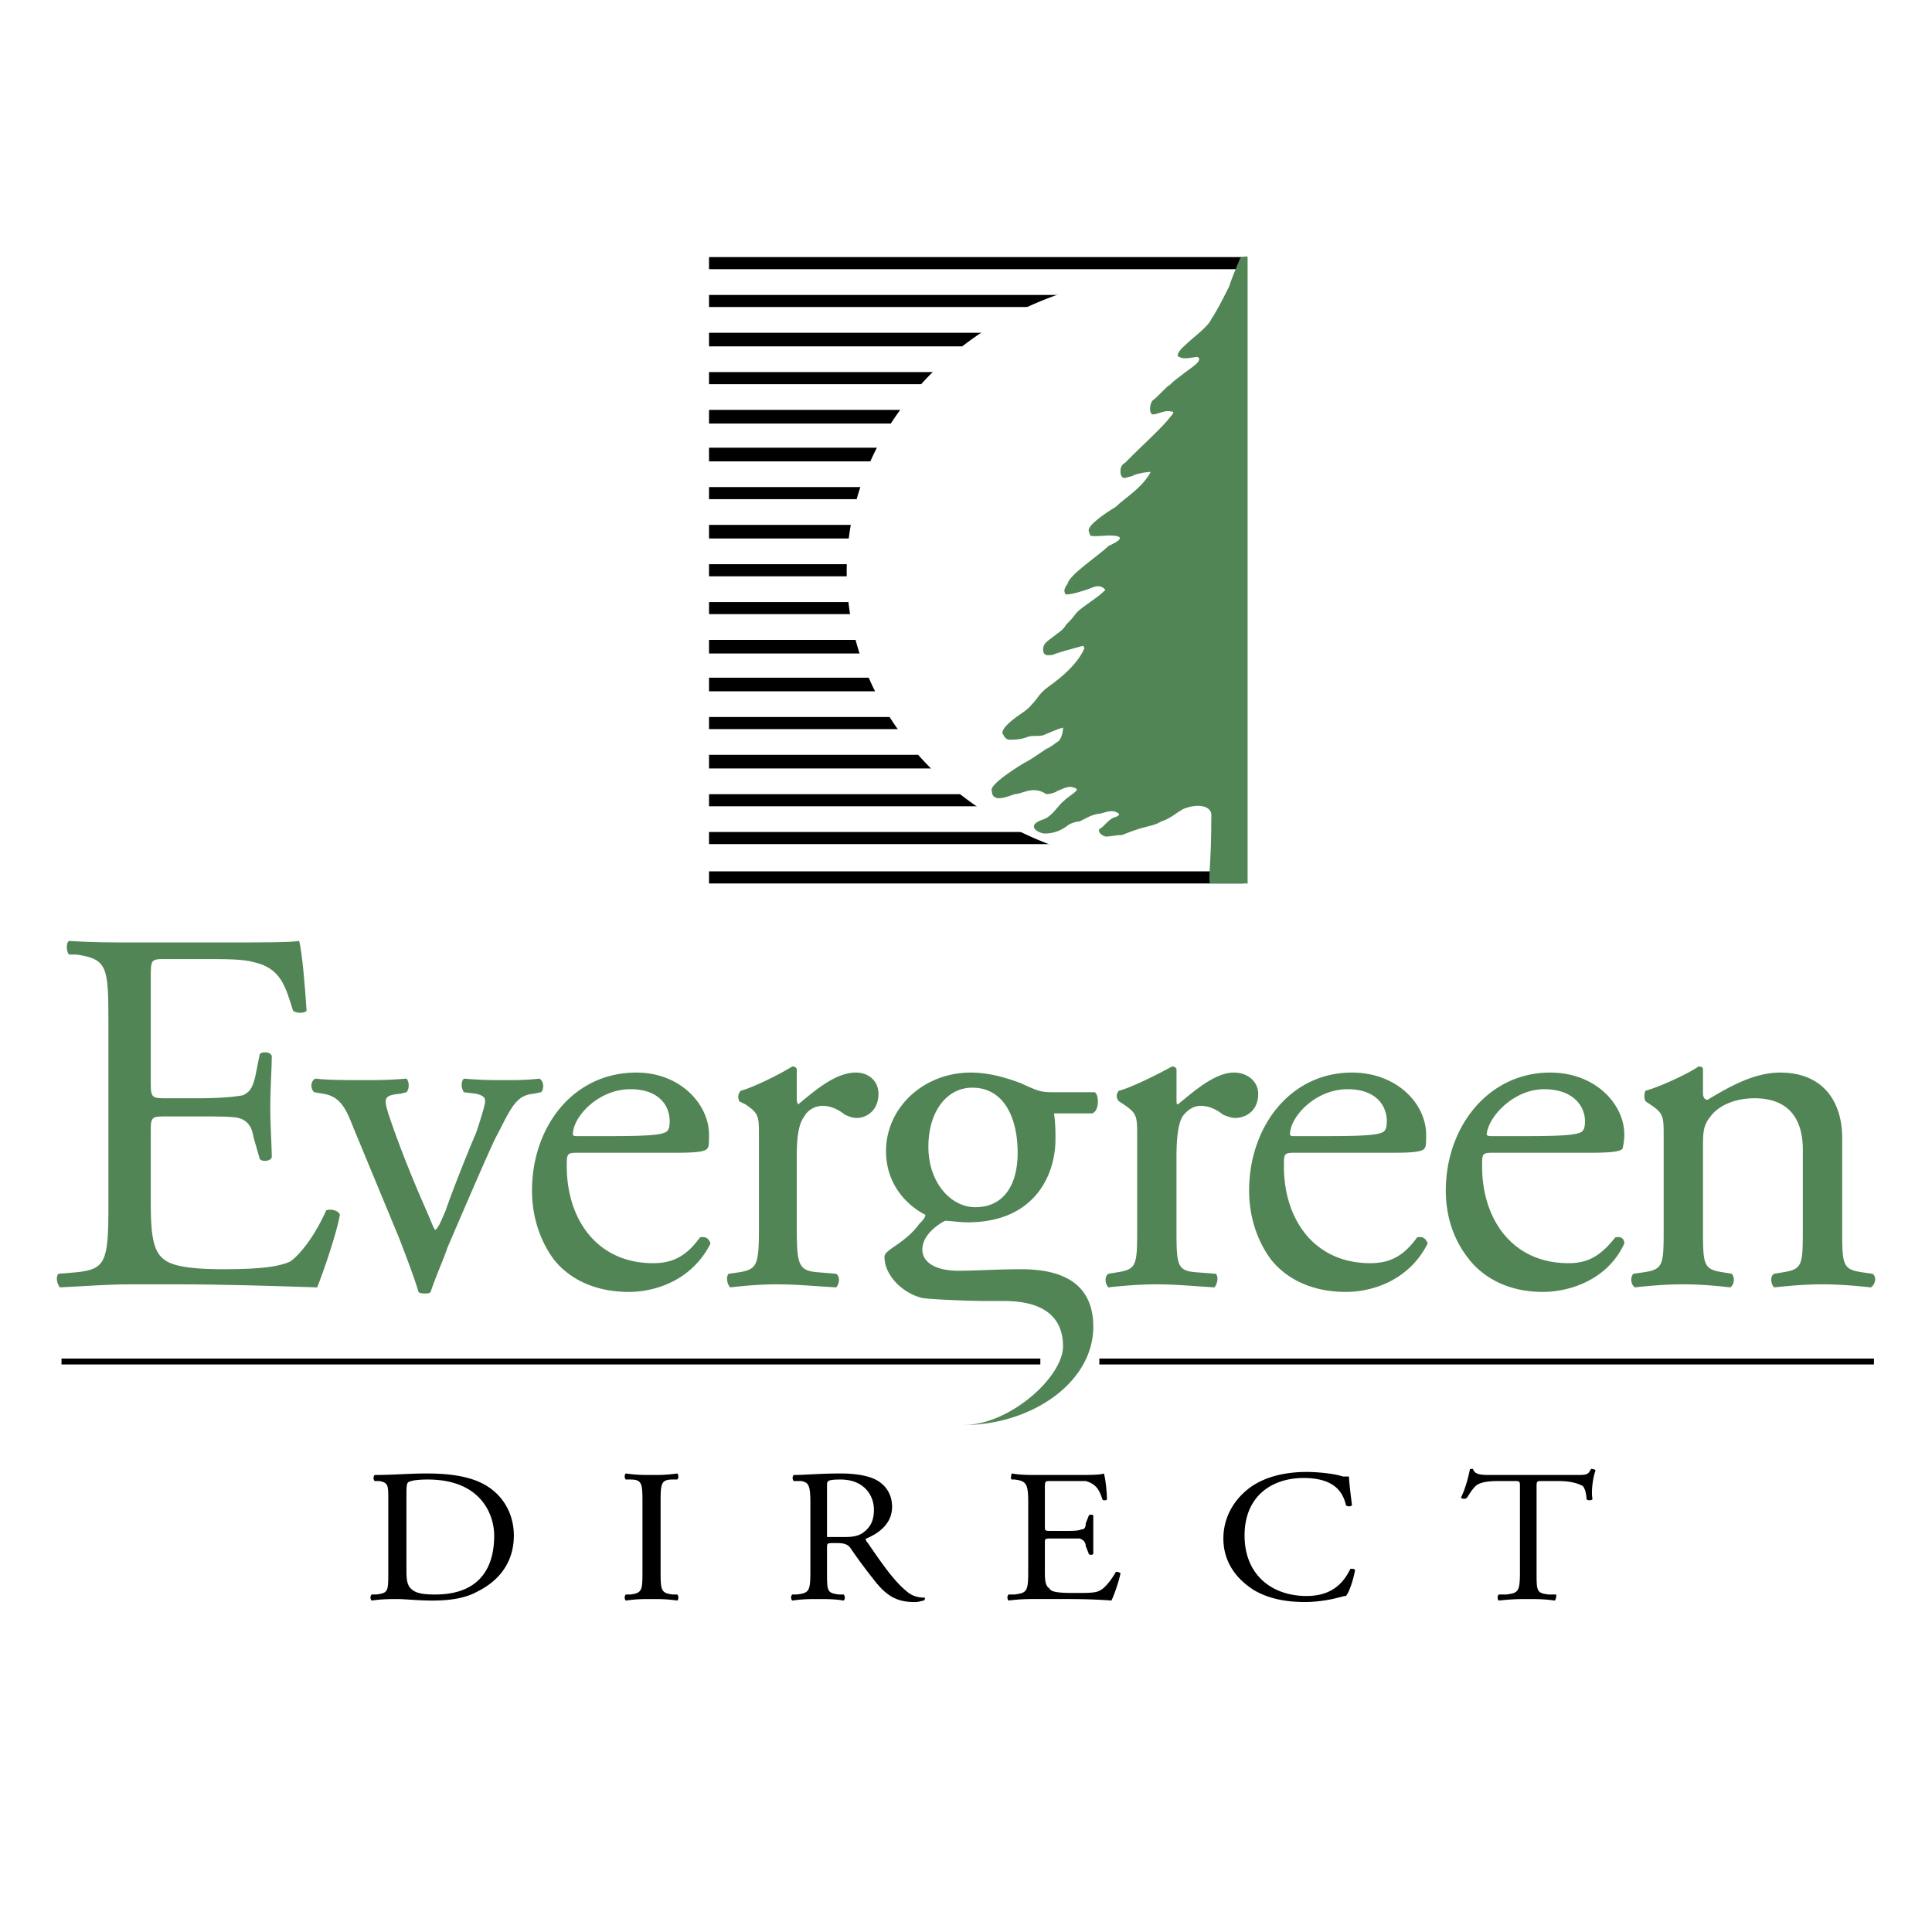
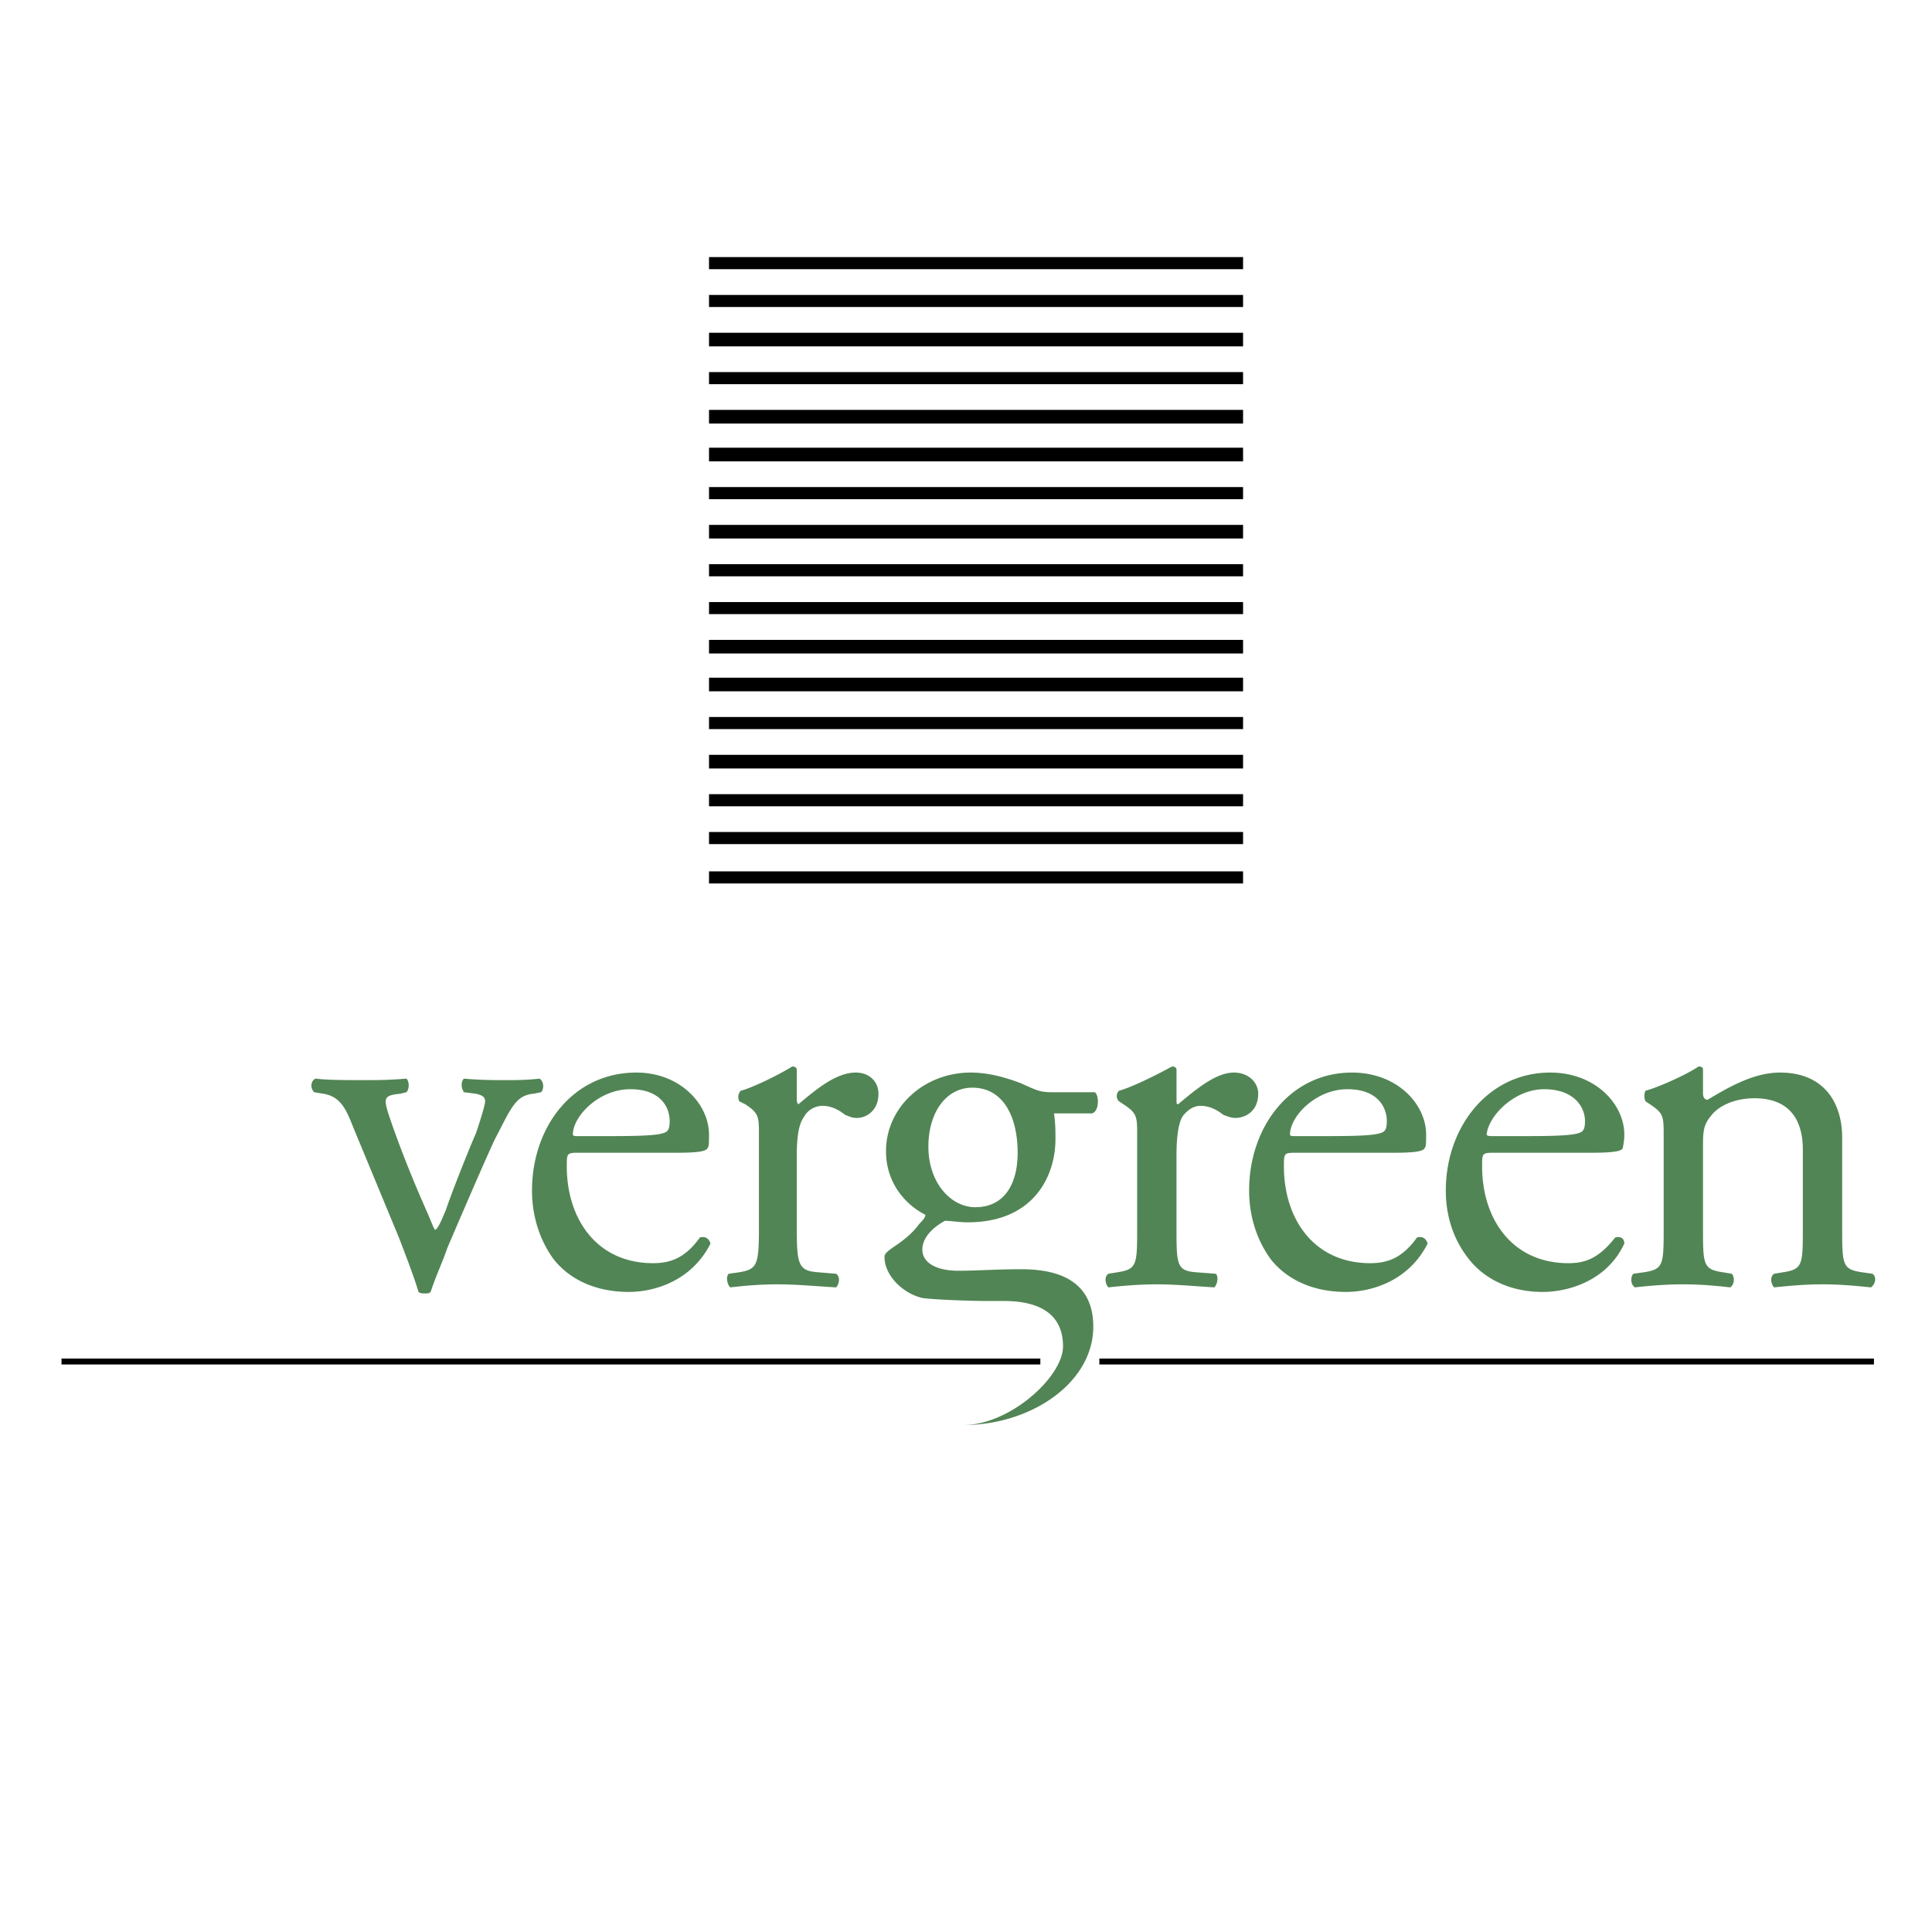
<svg xmlns="http://www.w3.org/2000/svg" width="2500" height="2500" viewBox="0 0 192.756 192.756">
  <path fill-rule="evenodd" clip-rule="evenodd" fill="#fff" d="M0 0h192.756v192.756H0V0z" />
-   <path fill-rule="evenodd" clip-rule="evenodd" fill="#fff" d="M70.739 25.651h53.736v62.49H70.739v-62.49z" />
  <path fill="none" stroke="#000" stroke-width=".589" stroke-miterlimit="2.613" d="M6.136 135.838h97.659" />
  <path fill-rule="evenodd" clip-rule="evenodd" d="M70.739 86.934h53.282v1.207H70.739v-1.207zM70.739 25.651h53.282v1.208H70.739v-1.208zM70.739 29.425h53.282v1.207H70.739v-1.207zM70.739 33.198h53.282v1.359H70.739v-1.359zM70.739 37.123h53.282v1.207H70.739v-1.207zM70.739 40.896h53.282v1.359H70.739v-1.359zM70.739 44.67h53.282v1.358H70.739V44.67zM70.739 48.594h53.282v1.208H70.739v-1.208zM70.739 52.368h53.282v1.358H70.739v-1.358zM70.739 56.292h53.282V57.5H70.739v-1.208zM70.739 60.066h53.282v1.207H70.739v-1.207zM70.739 63.839h53.282v1.359H70.739v-1.359zM70.739 67.613h53.282v1.359H70.739v-1.359zM70.739 71.538h53.282v1.207H70.739v-1.207zM70.739 75.311h53.282v1.358H70.739v-1.358zM70.739 79.236h53.282v1.207H70.739v-1.207zM70.739 83.009h53.282v1.207H70.739v-1.207z" />
-   <path d="M123.568 27.764a35.303 35.303 0 0 0-5.736-.453c-18.414 0-33.357 13.283-33.357 29.736 0 16.302 14.943 29.584 33.357 29.584 1.963 0 3.926-.151 5.736-.453V27.764z" fill-rule="evenodd" clip-rule="evenodd" fill="#fff" />
-   <path d="M124.475 88.141h-3.773c-.15-.905.15-1.962.15-6.642.15-1.208-1.51-1.358-2.867-.754-.756.453-1.207.906-2.113 1.208-1.057.604-1.359.302-3.926 1.358-.604 0-1.057.15-1.66.15-.451-.15-.754-.452-.604-.754.453-.151.906-1.056 1.66-1.208.303-.151.303-.151.303-.302-.756-.604-1.51 0-2.113 0-.754.151-1.207.453-1.811.755-.303 0-.756.151-1.057.302-.756.604-1.51.906-2.416.906-.604 0-1.963-.755-.301-1.359 1.055-.302 1.508-1.358 2.264-1.962.453-.453 1.66-1.057 1.057-1.208-.604-.302-1.057 0-1.812.302-.15.151-.754.302-1.057.302-1.357-.906-2.414 0-3.17 0-.451.15-1.508.604-1.961.302-.303-.151-.303-.453-.303-.604-.453-.604 3.02-2.717 3.32-2.868.604-.302 1.662-1.057 2.113-1.358.453-.151.906-.604 1.209-.755.451-.453.451-1.358.451-1.358-.604.151-1.207.453-1.961.755-.453.15-1.057 0-1.51.15-.754.302-1.359.302-1.963.302-.453-.15-.453-.452-.604-.604-.15-.604 1.359-1.66 1.812-1.962.904-.604 1.055-.906 1.207-1.057.453-.453.604-.906 1.357-1.51.604-.453 2.869-1.962 3.773-3.924 0-.151 0-.302-.15-.302-.604.151-1.057.302-1.66.453-.453.151-1.057.302-1.359.453-.301 0-.754.15-.904-.302-.15-.906.453-1.057 1.357-1.811.453-.302.756-.604.906-.906.453-.453.604-.604 1.057-1.208.754-.755 1.963-1.358 2.867-2.264-.604-.755-1.357-.151-1.961 0-.453.151-1.359.453-1.963.453 0 0-.453-.302.15-1.057.152-.905 3.17-2.868 4.076-3.773.301-.151 2.414-1.057 0-1.057-.15 0-1.66.151-1.811 0l-.152-.453c-.15-.604 1.963-1.962 2.717-2.415.906-.906 2.566-1.811 3.473-3.472-.453 0-1.207.151-1.66.302-.152.15-.453.15-.906.302-.453 0-.453-.453-.453-.755s.15-.604.453-.755l.754-.755c1.209-1.208 2.416-2.264 3.473-3.472.453-.604.906-.905.303-.905-.605-.151-1.209.302-1.812.302-.301-.151-.301-.906 0-1.358.453-.302 1.66-1.661 1.66-1.509.604-.604.906-.755 1.66-1.359 1.057-.754 1.66-1.208 1.209-1.509-.453 0-1.359.302-1.812 0-.301 0-.301-.453.604-1.208.756-.755 2.266-1.811 2.566-2.566.604-.906 1.057-1.812 1.812-3.321.15-.604 1.055-2.717 1.055-2.717 0-.151.756-.302.756-.151l.001 62.492zM10.815 101.727c0-5.283-.151-6.039-3.169-6.491h-.755c-.302-.302-.302-1.208 0-1.358 2.264.151 4.075.151 6.188.151h9.661c3.32 0 6.339 0 7.094-.151.302.906.604 4.68.754 6.943-.151.303-1.057.303-1.358 0-.755-2.416-1.208-4.227-3.924-4.831-1.057-.302-2.717-.302-4.981-.302h-3.774c-1.509 0-1.509 0-1.509 1.962v10.414c0 1.51.151 1.51 1.66 1.51h3.019c2.264 0 3.773-.15 4.528-.301.604-.303.906-.604 1.208-1.812l.453-2.264c.151-.301 1.057-.301 1.208.15 0 1.209-.151 3.17-.151 5.133s.151 3.924.151 4.98c-.151.453-1.057.453-1.208.152l-.604-2.113c-.151-.906-.453-1.66-1.509-1.963-.755-.15-1.962-.15-4.076-.15h-3.019c-1.509 0-1.66 0-1.66 1.357v7.246c0 2.717.151 4.527 1.057 5.434.604.604 1.66 1.207 6.188 1.207 4.075 0 5.585-.301 6.642-.754.906-.604 2.415-2.416 3.622-5.133.453-.15 1.208 0 1.359.453-.302 1.812-1.661 5.736-2.264 7.246-4.679-.152-9.358-.303-13.887-.303H13.08c-2.264 0-4.075.15-7.094.303-.302-.303-.453-1.057-.151-1.359l1.812-.15c2.868-.303 3.169-1.057 3.169-6.49v-18.716h-.001z" fill-rule="evenodd" clip-rule="evenodd" fill="#528555" />
  <path d="M35.418 112.896c-.755-1.812-1.207-3.473-3.17-3.773l-.905-.152c-.453-.453-.302-1.207.151-1.357 1.208.15 3.019.15 4.83.15 1.358 0 2.415 0 4.226-.15.302.301.302 1.057 0 1.357l-.604.152c-1.66.15-1.66.451-1.208 1.961 1.208 3.623 2.717 7.246 3.924 9.963.453 1.057.604 1.51.755 1.66.302-.15.604-.906 1.057-1.963.604-1.811 2.415-6.34 3.019-7.697.604-1.812.906-2.869.906-3.17 0-.453-.302-.604-.906-.754l-1.207-.152c-.302-.453-.302-1.057 0-1.357 1.66.15 3.019.15 3.924.15 1.358 0 2.264 0 3.623-.15.453.301.453 1.057.151 1.357l-.755.152c-1.811.15-2.264 1.508-3.773 4.377-.754 1.51-3.924 8.904-4.83 11.018-.453 1.359-1.057 2.566-1.661 4.379-.151.15-.302.15-.604.15-.151 0-.453 0-.604-.15-.453-1.51-1.208-3.473-1.962-5.436l-4.377-10.565zM57.456 113.348c-.302 0-.302-.15-.302-.15 0-1.811 2.566-4.527 5.736-4.527 3.019 0 3.924 1.811 3.924 3.17 0 .754-.151.904-.302 1.057-.453.301-1.509.451-5.434.451h-3.622v-.001zm10.113 1.662c2.113 0 2.868-.152 3.019-.453.15-.152.15-.605.15-1.359 0-3.02-2.868-6.188-7.245-6.188-6.339 0-10.415 5.434-10.415 11.773 0 2.264.604 4.678 2.113 6.791 1.51 1.963 4.075 3.322 7.547 3.322 2.717 0 6.34-1.209 8.151-4.832-.151-.451-.453-.754-1.057-.604-1.51 2.113-3.019 2.566-4.68 2.566-5.584 0-8.604-4.377-8.604-9.66 0-1.357 0-1.357 1.359-1.357h9.662v.001zM75.72 113.348c0-1.961 0-2.264-1.358-3.17l-.604-.301c-.151-.303-.151-.754.151-1.057 1.208-.303 3.925-1.66 5.132-2.416.302 0 .453.152.453.303v3.02c0 .301.151.451.151.451 1.811-1.508 3.773-3.168 5.736-3.168 1.358 0 2.264.904 2.264 2.113 0 1.811-1.358 2.414-2.113 2.414-.604 0-.754-.15-1.208-.303-.755-.604-1.51-.904-2.264-.904-.755 0-1.509.453-1.811 1.057-.604.754-.755 2.264-.755 3.924v7.094c0 3.773.151 4.379 2.113 4.529l1.811.15c.453.303.302 1.057 0 1.359-2.566-.152-3.924-.303-5.887-.303-1.811 0-3.321.15-4.679.303-.302-.303-.453-1.057-.15-1.359l1.056-.15c1.811-.303 1.962-.756 1.962-4.529v-9.057zM96.097 142.178c6.792 0 12.981-4.227 12.981-9.811 0-5.133-4.377-5.736-7.244-5.736-2.266 0-4.529.152-6.189.152-2.416 0-3.623-.906-3.623-2.113 0-1.51 1.66-2.566 2.264-2.869.604 0 1.358.15 2.264.15 6.641 0 8.754-4.678 8.754-8.301 0-.754 0-1.66-.15-2.566h3.773c.754-.15.754-1.811.301-2.113h-4.227c-1.207 0-1.508-.15-3.168-.906-1.209-.451-3.02-1.055-4.982-1.055-4.679 0-8.453 3.471-8.453 7.848 0 3.32 2.113 5.434 3.925 6.34 0 .303-.302.604-.604.906-.754 1.057-1.811 1.811-2.717 2.414-.604.453-.754.604-.754.906 0 1.811 1.811 3.623 3.773 4.076.905.15 4.679.301 6.339.301h1.811c3.623 0 5.887 1.359 5.887 4.529.001 3.018-5.281 7.848-9.961 7.848zm1.208-21.735c-2.415 0-4.679-2.416-4.679-6.039 0-3.471 1.812-5.887 4.376-5.887 3.17 0 4.529 3.02 4.529 6.492 0 3.169-1.359 5.434-4.226 5.434zM113.455 113.348c0-1.961 0-2.264-1.357-3.17l-.453-.301a.728.728 0 0 1 0-1.057c1.207-.303 3.924-1.66 5.283-2.416.301 0 .453.152.453.303v3.02c0 .301 0 .451.15.451 1.811-1.508 3.773-3.168 5.584-3.168 1.359 0 2.416.904 2.416 2.113 0 1.811-1.359 2.414-2.264 2.414-.453 0-.756-.15-1.209-.303-.754-.604-1.508-.904-2.264-.904-.754 0-1.357.453-1.811 1.057-.453.754-.604 2.264-.604 3.924v7.094c0 3.773 0 4.379 1.961 4.529l1.963.15c.301.303.15 1.057-.15 1.359-2.416-.152-3.926-.303-5.736-.303s-3.473.15-4.83.303c-.303-.303-.453-1.057 0-1.359l.906-.15c1.961-.303 1.961-.756 1.961-4.529v-9.057h.001zM129.002 113.348c-.301 0-.301-.15-.301-.15 0-1.811 2.566-4.527 5.736-4.527 3.018 0 3.924 1.811 3.924 3.17 0 .754-.15.904-.303 1.057-.453.301-1.508.451-5.434.451h-3.622v-.001zm10.113 1.662c2.113 0 2.869-.152 3.02-.453.15-.152.15-.605.15-1.359 0-3.02-2.867-6.188-7.396-6.188-6.188 0-10.264 5.434-10.264 11.773 0 2.264.604 4.678 2.113 6.791 1.51 1.963 4.076 3.322 7.547 3.322 2.717 0 6.34-1.209 8.152-4.832-.152-.451-.453-.754-1.059-.604-1.508 2.113-3.018 2.566-4.678 2.566-5.586 0-8.604-4.377-8.604-9.66 0-1.357 0-1.357 1.357-1.357h9.662v.001zM148.775 113.348c-.451 0-.451-.15-.451-.15.15-1.811 2.717-4.527 5.734-4.527 3.02 0 4.076 1.811 4.076 3.17 0 .754-.15.904-.303 1.057-.453.301-1.51.451-5.434.451h-3.622v-.001zm9.963 1.662c2.264 0 3.02-.152 3.17-.453 0-.152.15-.605.15-1.359 0-3.02-2.867-6.188-7.396-6.188-6.188 0-10.414 5.434-10.414 11.773 0 2.264.604 4.678 2.264 6.791 1.51 1.963 4.076 3.322 7.396 3.322 2.717 0 6.49-1.209 8.15-4.832 0-.451-.301-.754-.906-.604-1.66 2.113-3.018 2.566-4.678 2.566-5.586 0-8.604-4.377-8.604-9.66 0-1.357 0-1.357 1.357-1.357h9.511v.001zM165.984 113.348c0-1.961 0-2.264-1.359-3.17l-.453-.301a1.298 1.298 0 0 1 0-1.057c1.207-.303 4.227-1.66 5.283-2.416.15 0 .453 0 .453.303v2.416c0 .301.15.604.453.604 2.264-1.359 4.678-2.717 7.244-2.717 4.377 0 6.189 3.018 6.189 6.49v8.904c0 3.773 0 4.227 1.961 4.529l1.059.15c.451.303.301 1.057-.152 1.359-1.51-.152-3.02-.303-4.83-.303s-3.32.15-4.83.303c-.301-.303-.453-1.057 0-1.359l.906-.15c1.961-.303 1.961-.756 1.961-4.529v-7.697c0-3.02-1.357-5.133-4.83-5.133-1.961 0-3.621.756-4.377 1.812-.754.904-.754 1.66-.754 3.17v7.848c0 3.773 0 4.227 1.961 4.529l.906.15c.303.303.303 1.057-.15 1.359-1.359-.152-2.867-.303-4.68-.303-1.811 0-3.471.15-4.83.303-.453-.303-.453-1.057-.15-1.359l1.057-.15c1.963-.303 1.963-.756 1.963-4.529v-9.056h-.001z" fill-rule="evenodd" clip-rule="evenodd" fill="#528555" />
-   <path d="M40.55 149.424c0-.906 0-1.359.151-1.51.151-.15.754-.303 1.962-.303 5.434 0 6.642 3.623 6.642 5.586 0 3.623-1.812 5.887-5.887 5.887-1.358 0-2.113-.15-2.566-.756-.302-.451-.302-1.055-.302-1.961v-6.943zm-1.811 7.396c0 1.961 0 2.113-1.208 2.264h-.453c-.151.15-.151.453 0 .604 1.056-.15 1.811-.15 2.566-.15s2.113.15 3.472.15c1.51 0 3.17-.15 4.528-.906 2.415-1.207 3.623-3.17 3.623-5.584 0-2.416-1.358-4.68-4.076-5.586-1.358-.451-2.868-.604-4.679-.604-1.661 0-3.321.152-5.132.152-.151.15-.151.451 0 .604h.453c.906.15.906.453.906 1.811v7.245zM64.098 150.027c0-1.963 0-2.416-1.208-2.416h-.453c-.15-.15-.15-.451 0-.604 1.057.152 1.661.152 2.566.152.905 0 1.509 0 2.566-.152.151.152.151.453 0 .604h-.453c-1.208 0-1.208.453-1.208 2.416v6.641c0 1.963 0 2.266 1.208 2.416h.453c.151.15.151.453 0 .604-1.057-.15-1.661-.15-2.566-.15-.906 0-1.51 0-2.566.15-.15-.15-.15-.453 0-.604h.453c1.208-.15 1.208-.453 1.208-2.416v-6.641zM82.512 148.217c0-.453 0-.605 1.359-.605 2.264 0 3.321 1.51 3.321 3.02 0 1.207-.453 1.812-1.057 2.264-.604.453-1.358.453-2.113.453h-1.51v-5.132zm-1.66 8.603c0 1.961-.151 2.113-1.358 2.264h-.453c-.15.15-.15.453 0 .604 1.057-.15 1.812-.15 2.566-.15.905 0 1.66 0 2.566.15.151-.15.151-.453 0-.604h-.453c-1.208-.15-1.208-.303-1.208-2.264v-2.416c0-.453 0-.453.906-.453s1.208.152 1.509.604c.604.906 1.51 2.113 2.113 2.869 1.358 1.811 2.415 2.414 4.227 2.414.453 0 .755-.15.906-.15.151-.15.151-.301 0-.301a2.553 2.553 0 0 1-1.509-.453c-1.359-1.057-2.415-2.566-4.076-4.982-.151-.15-.302-.453-.151-.453 1.057-.451 2.566-1.357 2.566-3.168 0-1.359-.754-2.266-1.661-2.719-.905-.451-2.264-.604-3.471-.604-2.113 0-3.472.152-4.679.152-.151.15-.151.451 0 .604h.754c.755.15.906.453.906 2.264v6.792zM102.588 150.027c0-1.963-.15-2.264-1.359-2.416h-.301c-.15-.15 0-.451 0-.604.906.152 1.66.152 2.566.152h3.773c1.357 0 2.566 0 2.867-.152.15.453.303 1.812.303 2.566 0 .15-.453.15-.453 0-.303-.906-.604-1.51-1.66-1.811h-3.473c-.604 0-.604 0-.604.754v3.773c0 .453 0 .453.754.453h1.057c.906 0 1.51 0 1.812-.15.301 0 .453-.15.453-.604l.301-.756c0-.15.453-.15.453 0v3.774c0 .152-.453.152-.453 0l-.301-.754c0-.303-.152-.604-.604-.756H105c-.754 0-.754 0-.754.453v2.566c0 1.057 0 1.66.453 1.963.15.301.604.453 2.414.453 1.662 0 2.266 0 2.719-.303.301-.15.904-.754 1.508-1.811 0 0 .303 0 .453.15-.15.754-.604 2.113-.906 2.717-1.961-.15-3.773-.15-5.584-.15h-1.811c-.906 0-1.66 0-2.869.15-.15-.15-.15-.453 0-.604h.604c1.209-.15 1.359-.303 1.359-2.264v-6.789h.002zM124.775 148.367c1.51-1.057 3.473-1.51 5.586-1.51 1.057 0 2.717.15 3.623.453h.604c0 .453.15 1.66.301 2.867-.15.152-.451.152-.604 0-.301-1.357-1.207-2.717-4.227-2.717-3.17 0-5.887 1.812-5.887 5.736s2.717 6.037 6.189 6.037c2.717 0 3.773-1.51 4.377-2.717.15 0 .453 0 .453.15-.15.906-.604 2.266-.906 2.566-.301 0-.604.152-.754.152-.453.15-1.963.451-3.32.451-1.812 0-3.623-.301-5.133-1.207-1.66-1.057-3.02-2.717-3.02-5.133.002-2.108 1.058-3.921 2.718-5.128zM153.305 156.82c0 1.961 0 2.113 1.207 2.264h.754c0 .15 0 .453-.15.604-1.057-.15-1.811-.15-2.717-.15-.754 0-1.51 0-2.867.15-.152-.15-.152-.453 0-.604h.754c1.207-.15 1.359-.303 1.359-2.264v-8.453c0-.604 0-.604-.604-.604h-1.209c-.904 0-1.961 0-2.566.453-.451.451-.604.754-.904 1.207-.15.15-.453.15-.604 0 .453-.906.754-2.113.904-2.869h.303c.15.605.906.605 1.811.605h8.453c1.057 0 1.207 0 1.51-.605.15 0 .303 0 .453.152-.303.754-.453 2.264-.303 2.867-.15.15-.453.15-.604 0 0-.453-.15-1.207-.453-1.357-.604-.303-1.357-.453-2.414-.453h-1.51c-.604 0-.604 0-.604.604v8.453h.001z" fill-rule="evenodd" clip-rule="evenodd" />
  <path fill="none" stroke="#000" stroke-width=".589" stroke-miterlimit="2.613" d="M109.682 135.838h77.283" />
</svg>